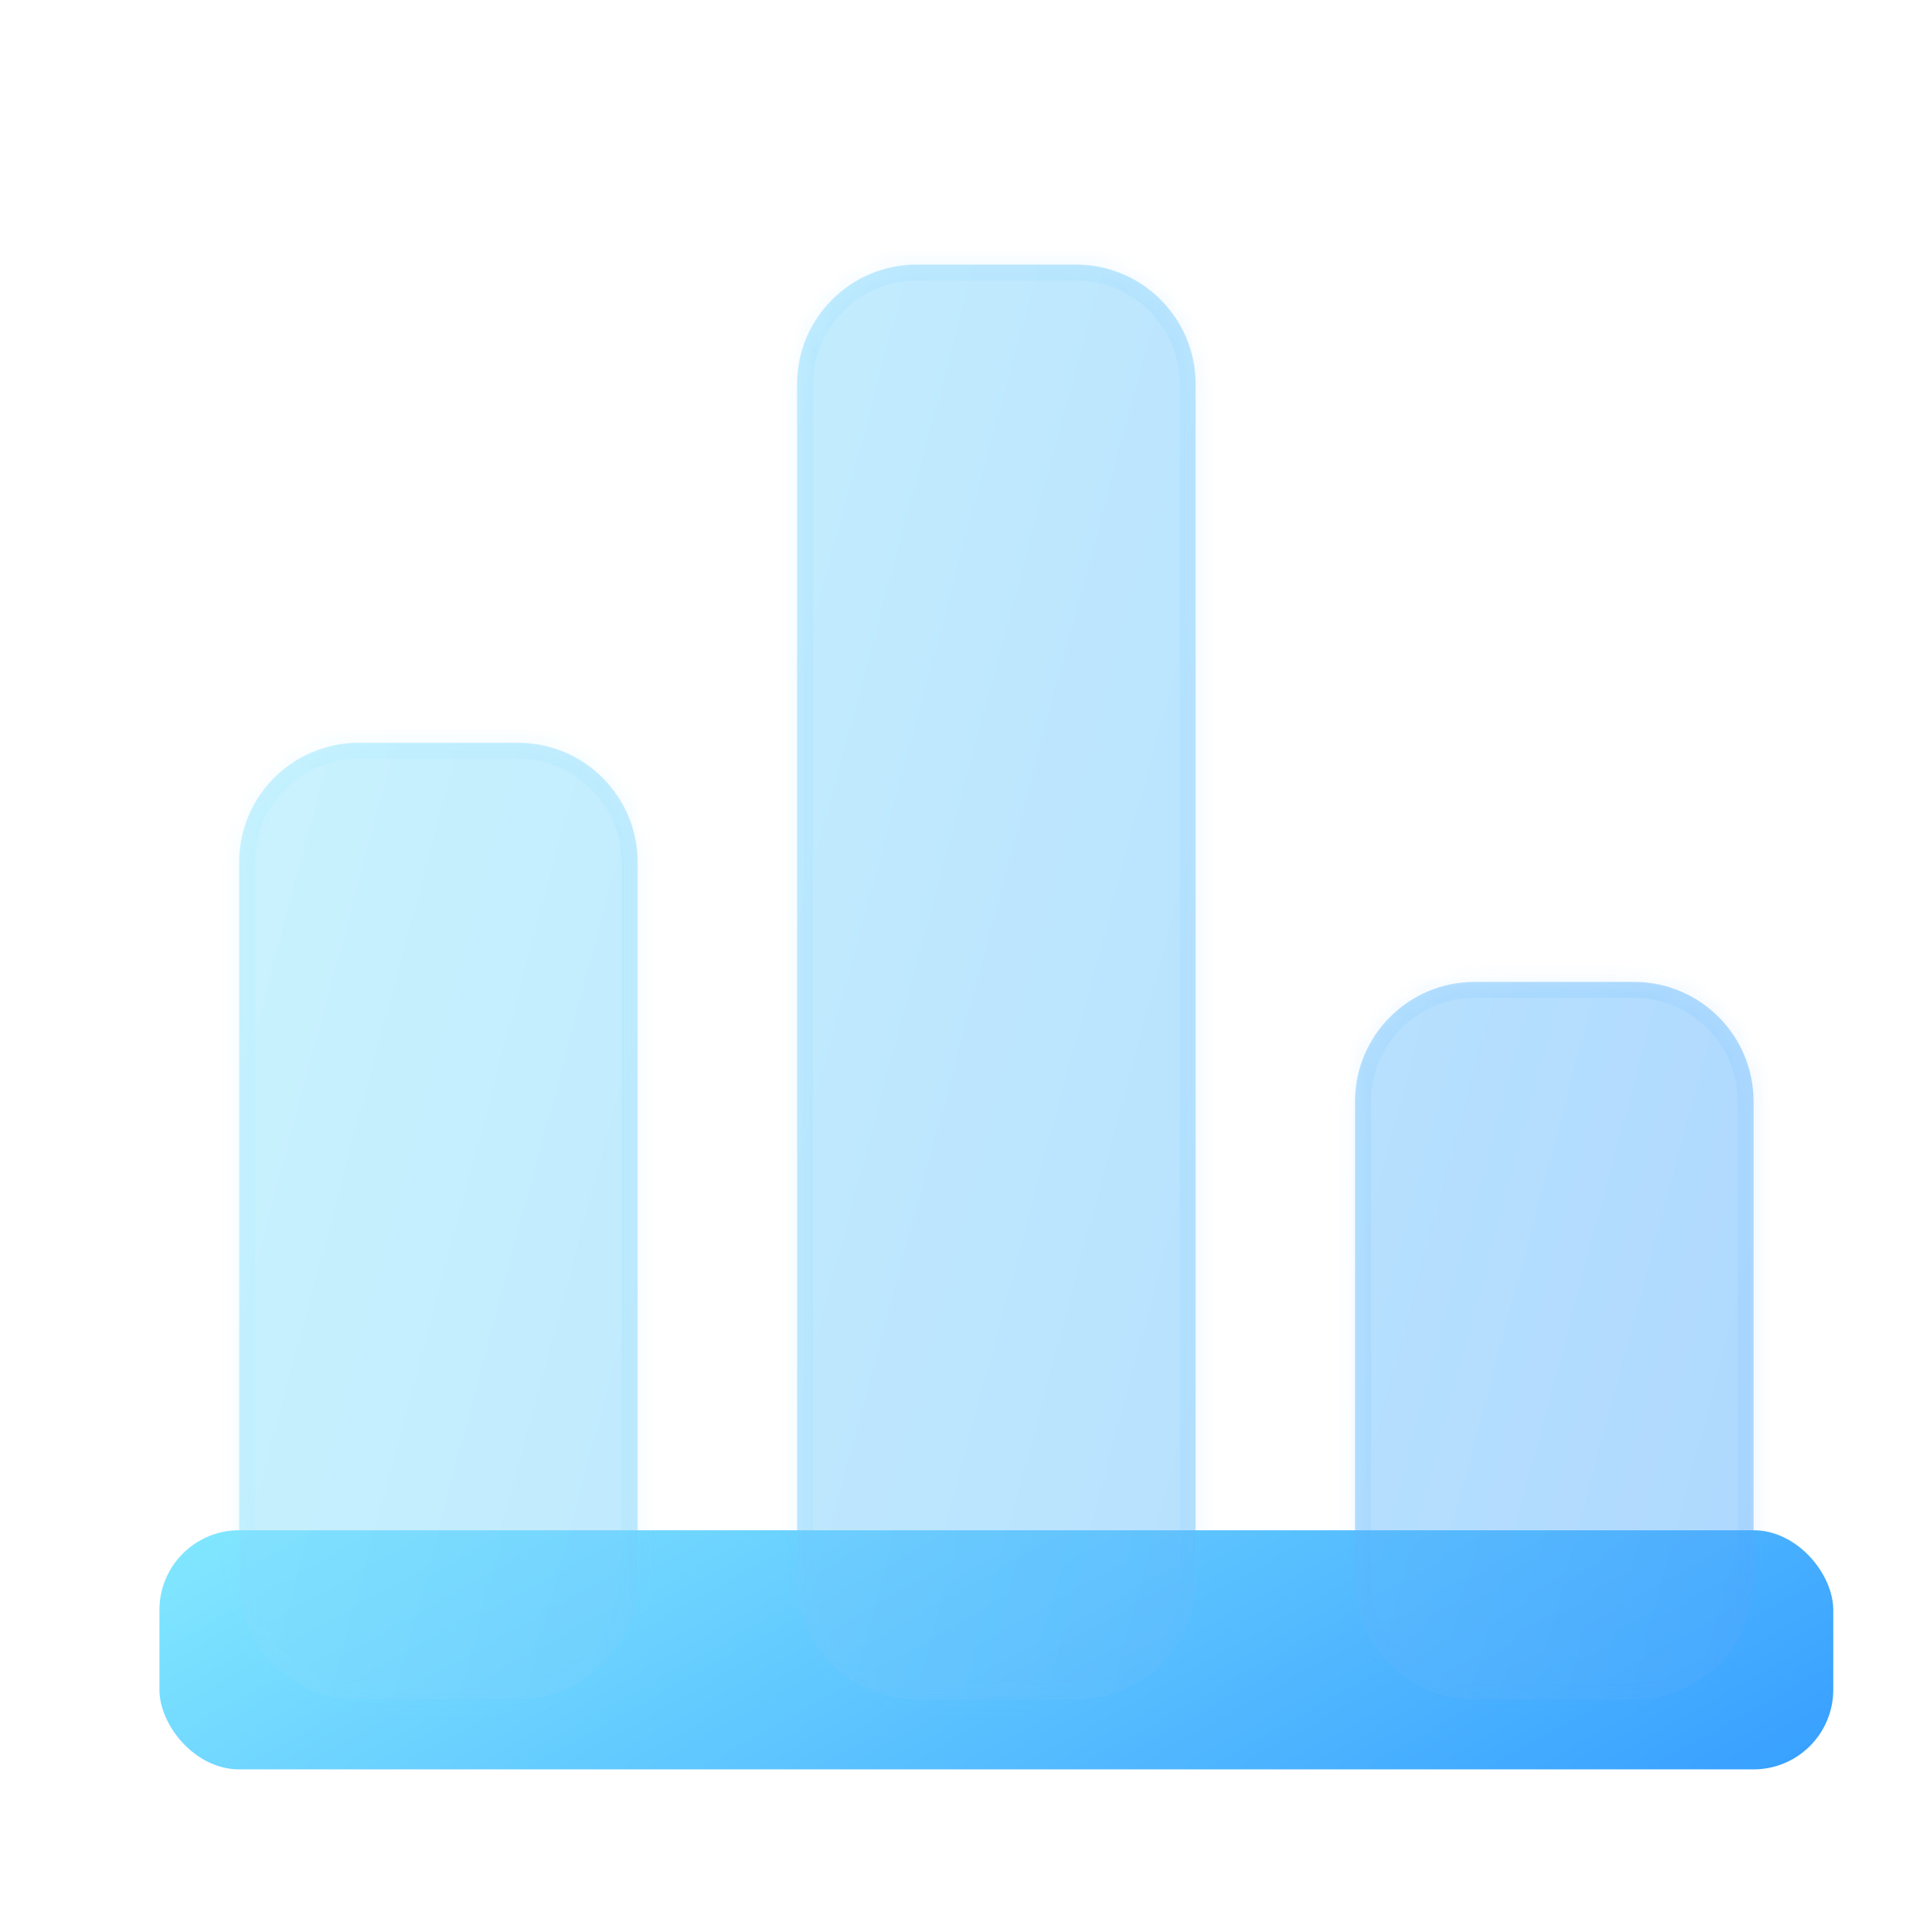
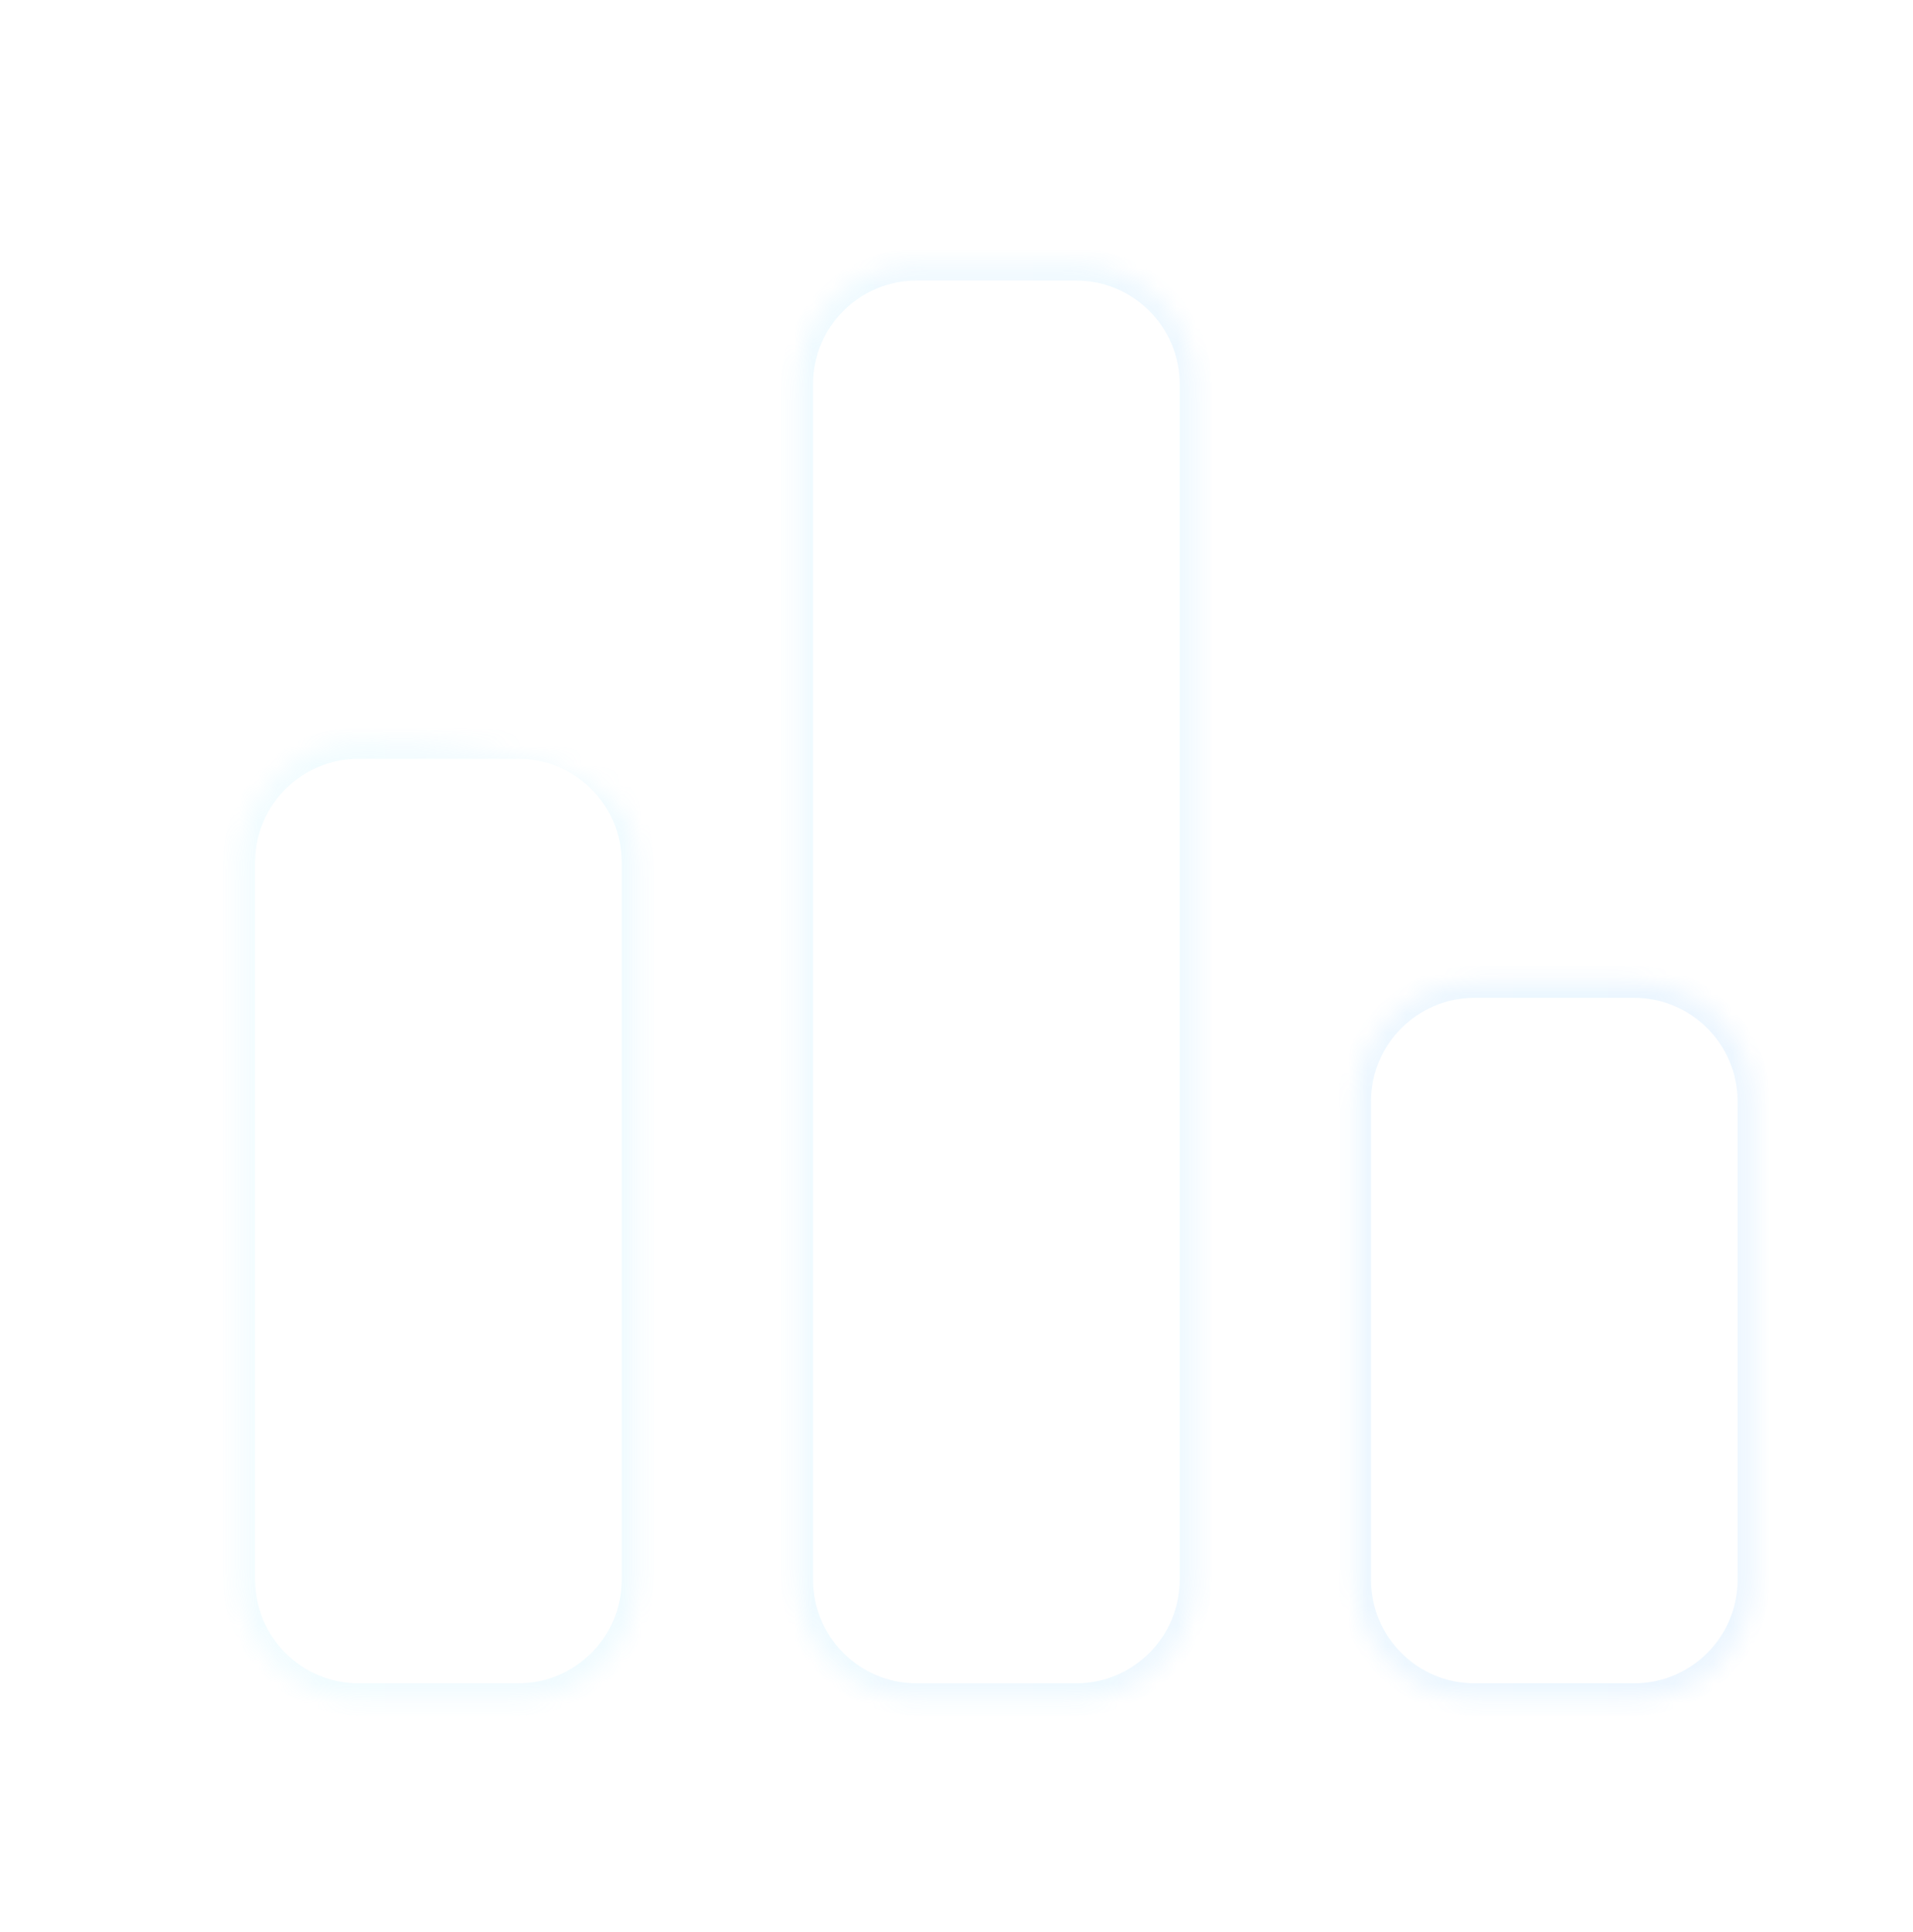
<svg xmlns="http://www.w3.org/2000/svg" width="100" height="101" viewBox="0 0 100 101" fill="none">
-   <rect x="8.333" y="79.999" width="87.5" height="12.5" rx="4.167" fill="url(#paint0_linear_1496_12133)" />
  <g filter="url(#filter0_bi_1496_12133)">
    <mask id="path-3-inside-1_1496_12133" fill="white">
-       <path fill-rule="evenodd" clip-rule="evenodd" d="M41.667 19.583C41.667 16.131 44.465 13.333 47.917 13.333H56.25C59.702 13.333 62.5 16.131 62.5 19.583V82.083C62.5 85.535 59.702 88.333 56.25 88.333H47.917C44.465 88.333 41.667 85.535 41.667 82.083V19.583ZM12.5 44.583C12.5 41.131 15.298 38.333 18.75 38.333H27.083C30.535 38.333 33.333 41.131 33.333 44.583V82.083C33.333 85.535 30.535 88.333 27.083 88.333H18.75C15.298 88.333 12.5 85.535 12.5 82.083V44.583ZM77.083 50.833C73.632 50.833 70.833 53.631 70.833 57.083V82.083C70.833 85.535 73.632 88.333 77.083 88.333H85.417C88.868 88.333 91.667 85.535 91.667 82.083V57.083C91.667 53.631 88.868 50.833 85.417 50.833H77.083Z" />
+       <path fill-rule="evenodd" clip-rule="evenodd" d="M41.667 19.583C41.667 16.131 44.465 13.333 47.917 13.333H56.25C59.702 13.333 62.5 16.131 62.5 19.583V82.083C62.5 85.535 59.702 88.333 56.25 88.333H47.917C44.465 88.333 41.667 85.535 41.667 82.083V19.583ZM12.5 44.583C12.5 41.131 15.298 38.333 18.75 38.333C30.535 38.333 33.333 41.131 33.333 44.583V82.083C33.333 85.535 30.535 88.333 27.083 88.333H18.75C15.298 88.333 12.5 85.535 12.5 82.083V44.583ZM77.083 50.833C73.632 50.833 70.833 53.631 70.833 57.083V82.083C70.833 85.535 73.632 88.333 77.083 88.333H85.417C88.868 88.333 91.667 85.535 91.667 82.083V57.083C91.667 53.631 88.868 50.833 85.417 50.833H77.083Z" />
    </mask>
-     <path fill-rule="evenodd" clip-rule="evenodd" d="M41.667 19.583C41.667 16.131 44.465 13.333 47.917 13.333H56.25C59.702 13.333 62.5 16.131 62.5 19.583V82.083C62.5 85.535 59.702 88.333 56.25 88.333H47.917C44.465 88.333 41.667 85.535 41.667 82.083V19.583ZM12.5 44.583C12.5 41.131 15.298 38.333 18.75 38.333H27.083C30.535 38.333 33.333 41.131 33.333 44.583V82.083C33.333 85.535 30.535 88.333 27.083 88.333H18.75C15.298 88.333 12.5 85.535 12.5 82.083V44.583ZM77.083 50.833C73.632 50.833 70.833 53.631 70.833 57.083V82.083C70.833 85.535 73.632 88.333 77.083 88.333H85.417C88.868 88.333 91.667 85.535 91.667 82.083V57.083C91.667 53.631 88.868 50.833 85.417 50.833H77.083Z" fill="#F1F1F1" fill-opacity="0.1" />
-     <path fill-rule="evenodd" clip-rule="evenodd" d="M41.667 19.583C41.667 16.131 44.465 13.333 47.917 13.333H56.25C59.702 13.333 62.5 16.131 62.5 19.583V82.083C62.5 85.535 59.702 88.333 56.25 88.333H47.917C44.465 88.333 41.667 85.535 41.667 82.083V19.583ZM12.5 44.583C12.5 41.131 15.298 38.333 18.75 38.333H27.083C30.535 38.333 33.333 41.131 33.333 44.583V82.083C33.333 85.535 30.535 88.333 27.083 88.333H18.75C15.298 88.333 12.5 85.535 12.5 82.083V44.583ZM77.083 50.833C73.632 50.833 70.833 53.631 70.833 57.083V82.083C70.833 85.535 73.632 88.333 77.083 88.333H85.417C88.868 88.333 91.667 85.535 91.667 82.083V57.083C91.667 53.631 88.868 50.833 85.417 50.833H77.083Z" fill="url(#paint1_linear_1496_12133)" fill-opacity="0.4" />
    <path d="M47.917 12.5C44.005 12.5 40.833 15.671 40.833 19.583H42.5C42.5 16.591 44.925 14.166 47.917 14.166V12.5ZM56.25 12.5H47.917V14.166H56.25V12.5ZM63.333 19.583C63.333 15.671 60.162 12.5 56.25 12.5V14.166C59.242 14.166 61.667 16.591 61.667 19.583H63.333ZM63.333 82.083V19.583H61.667V82.083H63.333ZM56.25 89.166C60.162 89.166 63.333 85.995 63.333 82.083H61.667C61.667 85.075 59.242 87.5 56.25 87.5V89.166ZM47.917 89.166H56.25V87.5H47.917V89.166ZM40.833 82.083C40.833 85.995 44.005 89.166 47.917 89.166V87.5C44.925 87.5 42.5 85.075 42.5 82.083H40.833ZM40.833 19.583V82.083H42.5V19.583H40.833ZM18.75 37.5C14.838 37.5 11.667 40.671 11.667 44.583H13.333C13.333 41.592 15.758 39.166 18.75 39.166V37.5ZM27.083 37.5H18.75V39.166H27.083V37.5ZM34.167 44.583C34.167 40.671 30.995 37.5 27.083 37.5V39.166C30.075 39.166 32.5 41.592 32.5 44.583H34.167ZM34.167 82.083V44.583H32.5V82.083H34.167ZM27.083 89.166C30.995 89.166 34.167 85.995 34.167 82.083H32.5C32.5 85.075 30.075 87.5 27.083 87.5V89.166ZM18.75 89.166H27.083V87.5H18.75V89.166ZM11.667 82.083C11.667 85.995 14.838 89.166 18.75 89.166V87.5C15.758 87.5 13.333 85.075 13.333 82.083H11.667ZM11.667 44.583V82.083H13.333V44.583H11.667ZM71.667 57.083C71.667 54.092 74.092 51.666 77.083 51.666V50C73.171 50 70 53.171 70 57.083H71.667ZM71.667 82.083V57.083H70V82.083H71.667ZM77.083 87.5C74.092 87.5 71.667 85.075 71.667 82.083H70C70 85.995 73.171 89.166 77.083 89.166V87.5ZM85.417 87.5H77.083V89.166H85.417V87.5ZM90.833 82.083C90.833 85.075 88.408 87.5 85.417 87.5V89.166C89.329 89.166 92.5 85.995 92.5 82.083H90.833ZM90.833 57.083V82.083H92.5V57.083H90.833ZM85.417 51.666C88.408 51.666 90.833 54.092 90.833 57.083H92.5C92.5 53.171 89.329 50 85.417 50V51.666ZM77.083 51.666H85.417V50H77.083V51.666Z" fill="url(#paint2_linear_1496_12133)" fill-opacity="0.1" mask="url(#path-3-inside-1_1496_12133)" />
  </g>
  <defs>
    <filter id="filter0_bi_1496_12133" x="9.5" y="10.333" width="85.167" height="81" filterUnits="userSpaceOnUse" color-interpolation-filters="sRGB">
      <feFlood flood-opacity="0" result="BackgroundImageFix" />
      <feGaussianBlur in="BackgroundImageFix" stdDeviation="1.5" />
      <feComposite in2="SourceAlpha" operator="in" result="effect1_backgroundBlur_1496_12133" />
      <feBlend mode="normal" in="SourceGraphic" in2="effect1_backgroundBlur_1496_12133" result="shape" />
      <feColorMatrix in="SourceAlpha" type="matrix" values="0 0 0 0 0 0 0 0 0 0 0 0 0 0 0 0 0 0 127 0" result="hardAlpha" />
      <feOffset dy="0.5" />
      <feGaussianBlur stdDeviation="1" />
      <feComposite in2="hardAlpha" operator="arithmetic" k2="-1" k3="1" />
      <feColorMatrix type="matrix" values="0 0 0 0 1 0 0 0 0 1 0 0 0 0 1 0 0 0 0.4 0" />
      <feBlend mode="normal" in2="shape" result="effect2_innerShadow_1496_12133" />
    </filter>
    <linearGradient id="paint0_linear_1496_12133" x1="8.333" y1="79.999" x2="34.712" y2="126.887" gradientUnits="userSpaceOnUse">
      <stop stop-color="#82E8FF" />
      <stop offset="1" stop-color="#379FFF" />
    </linearGradient>
    <linearGradient id="paint1_linear_1496_12133" x1="12.5" y1="13.333" x2="105.115" y2="38.156" gradientUnits="userSpaceOnUse">
      <stop stop-color="#82E8FF" />
      <stop offset="1" stop-color="#379FFF" />
    </linearGradient>
    <linearGradient id="paint2_linear_1496_12133" x1="14.974" y1="16.742" x2="91.667" y2="16.742" gradientUnits="userSpaceOnUse">
      <stop stop-color="#7EE5FF" />
      <stop offset="1" stop-color="#41A9FF" />
    </linearGradient>
  </defs>
</svg>